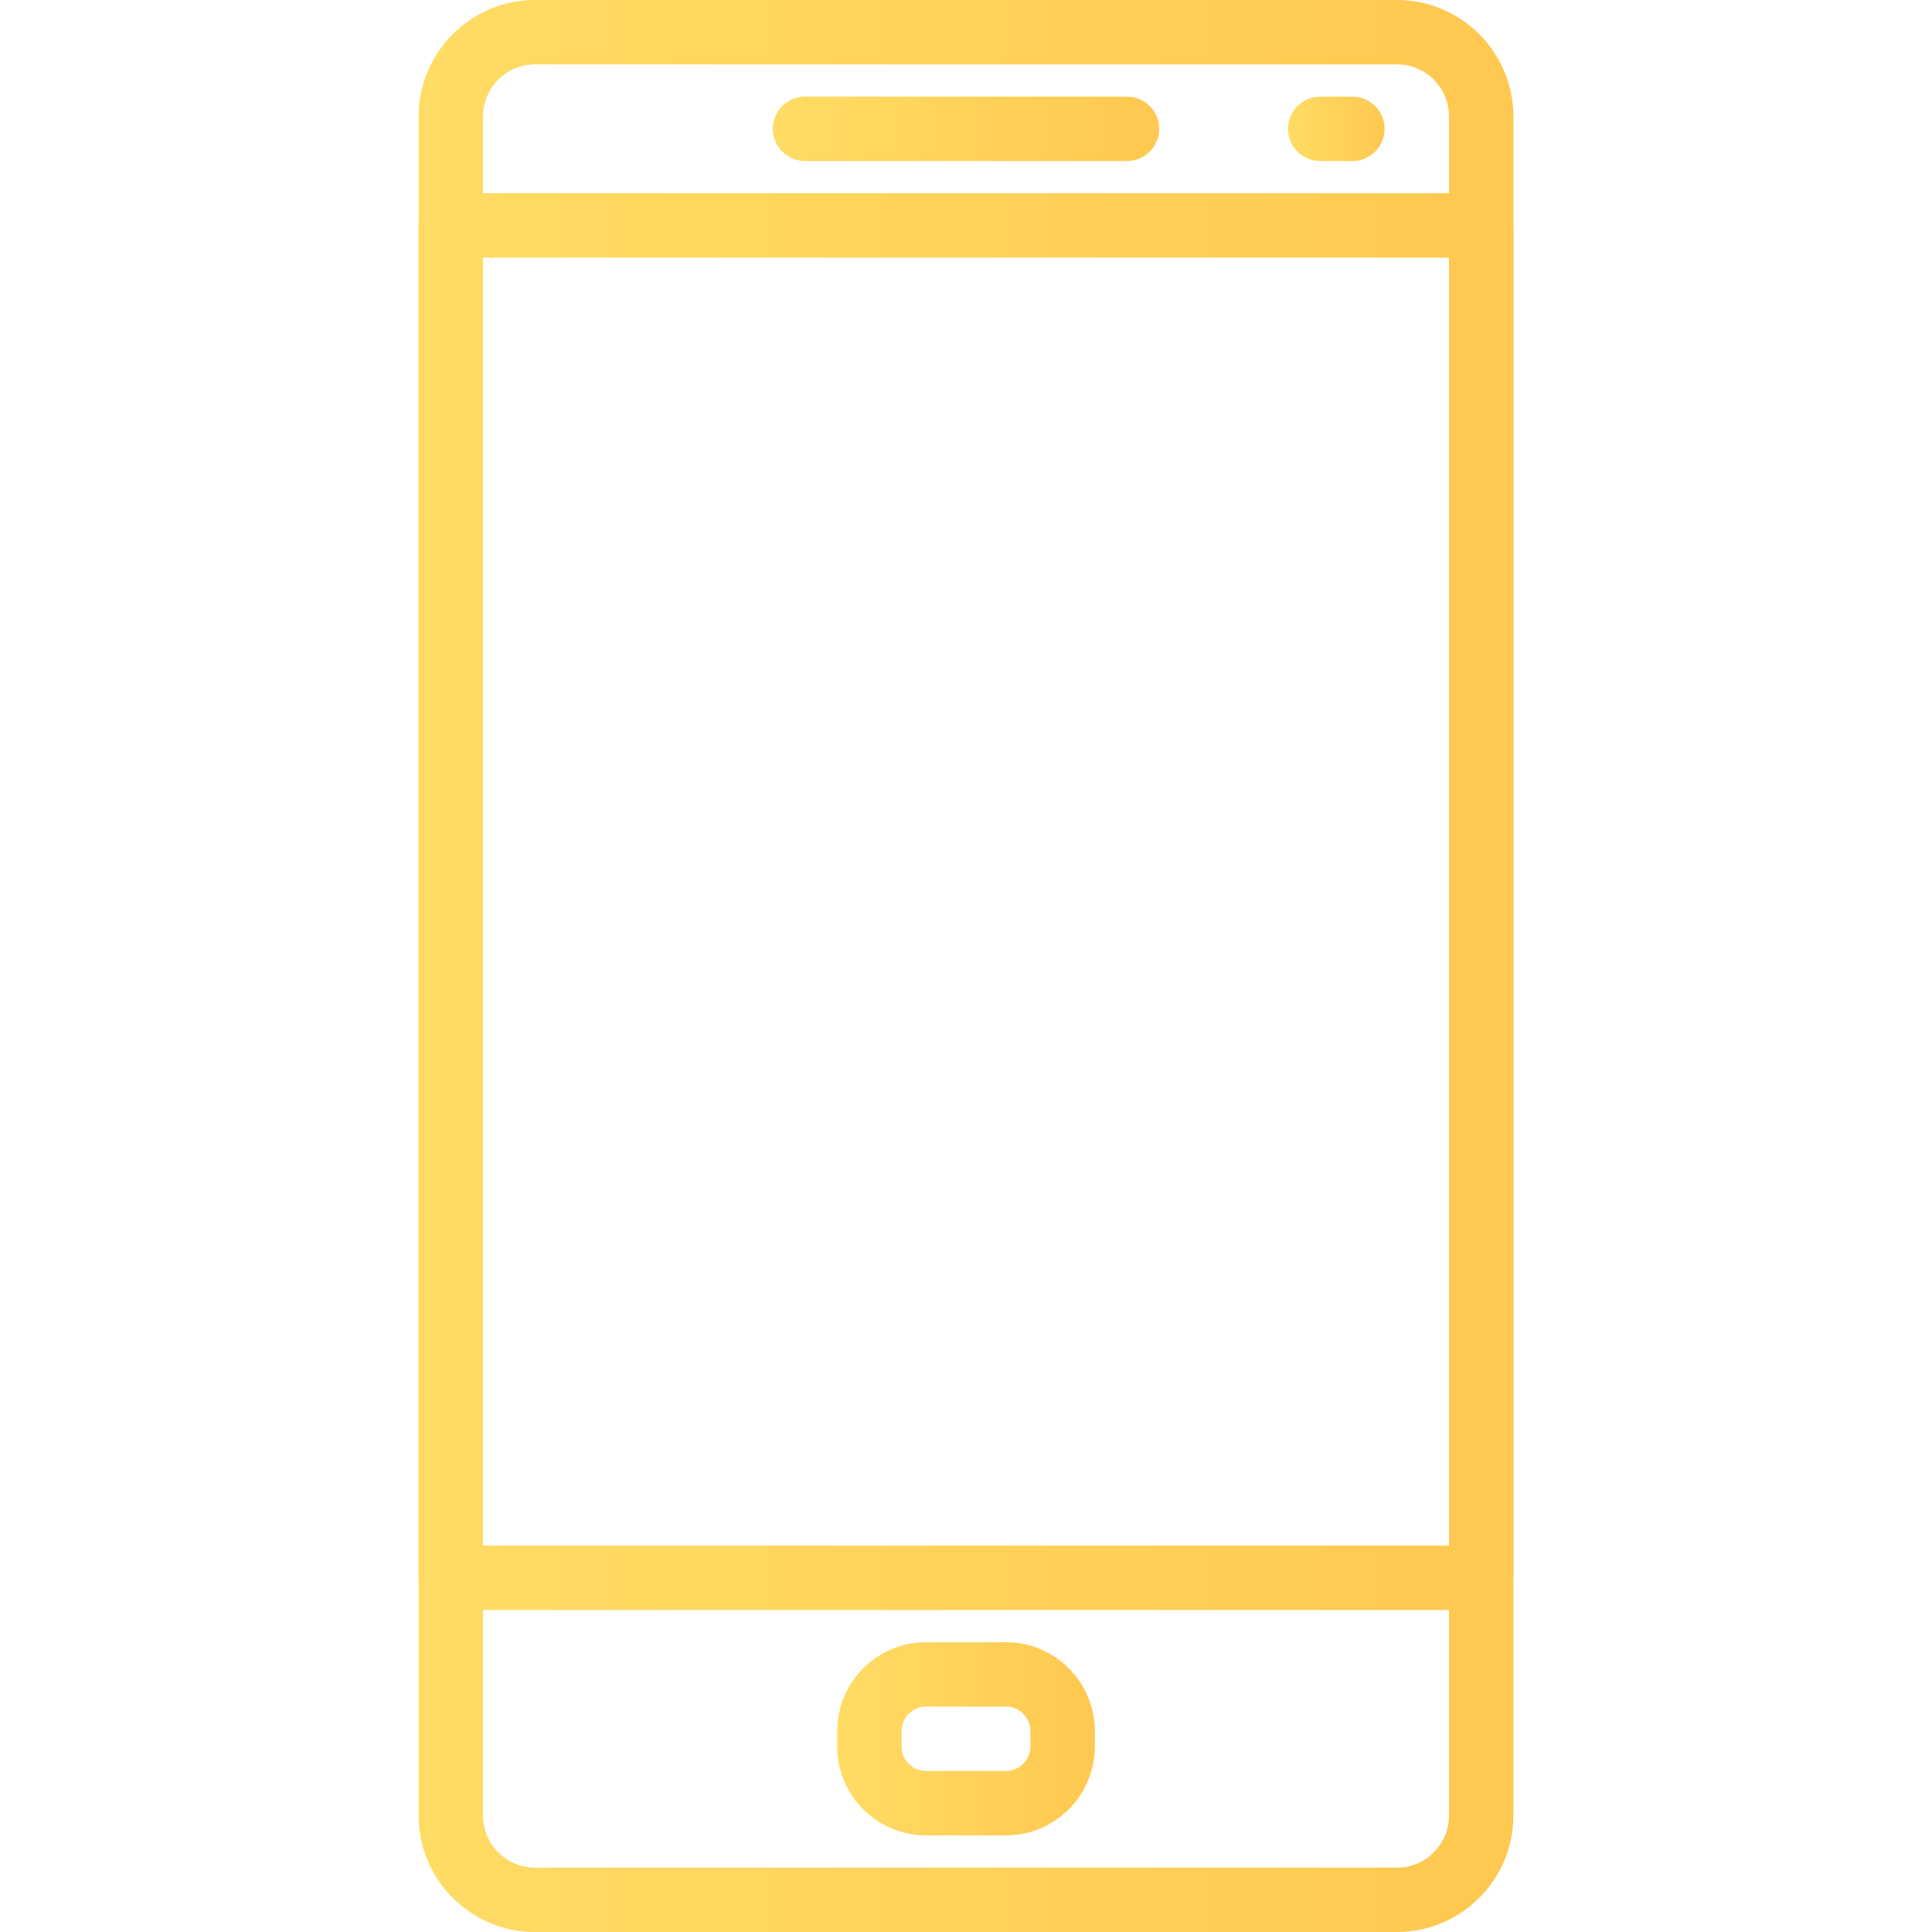
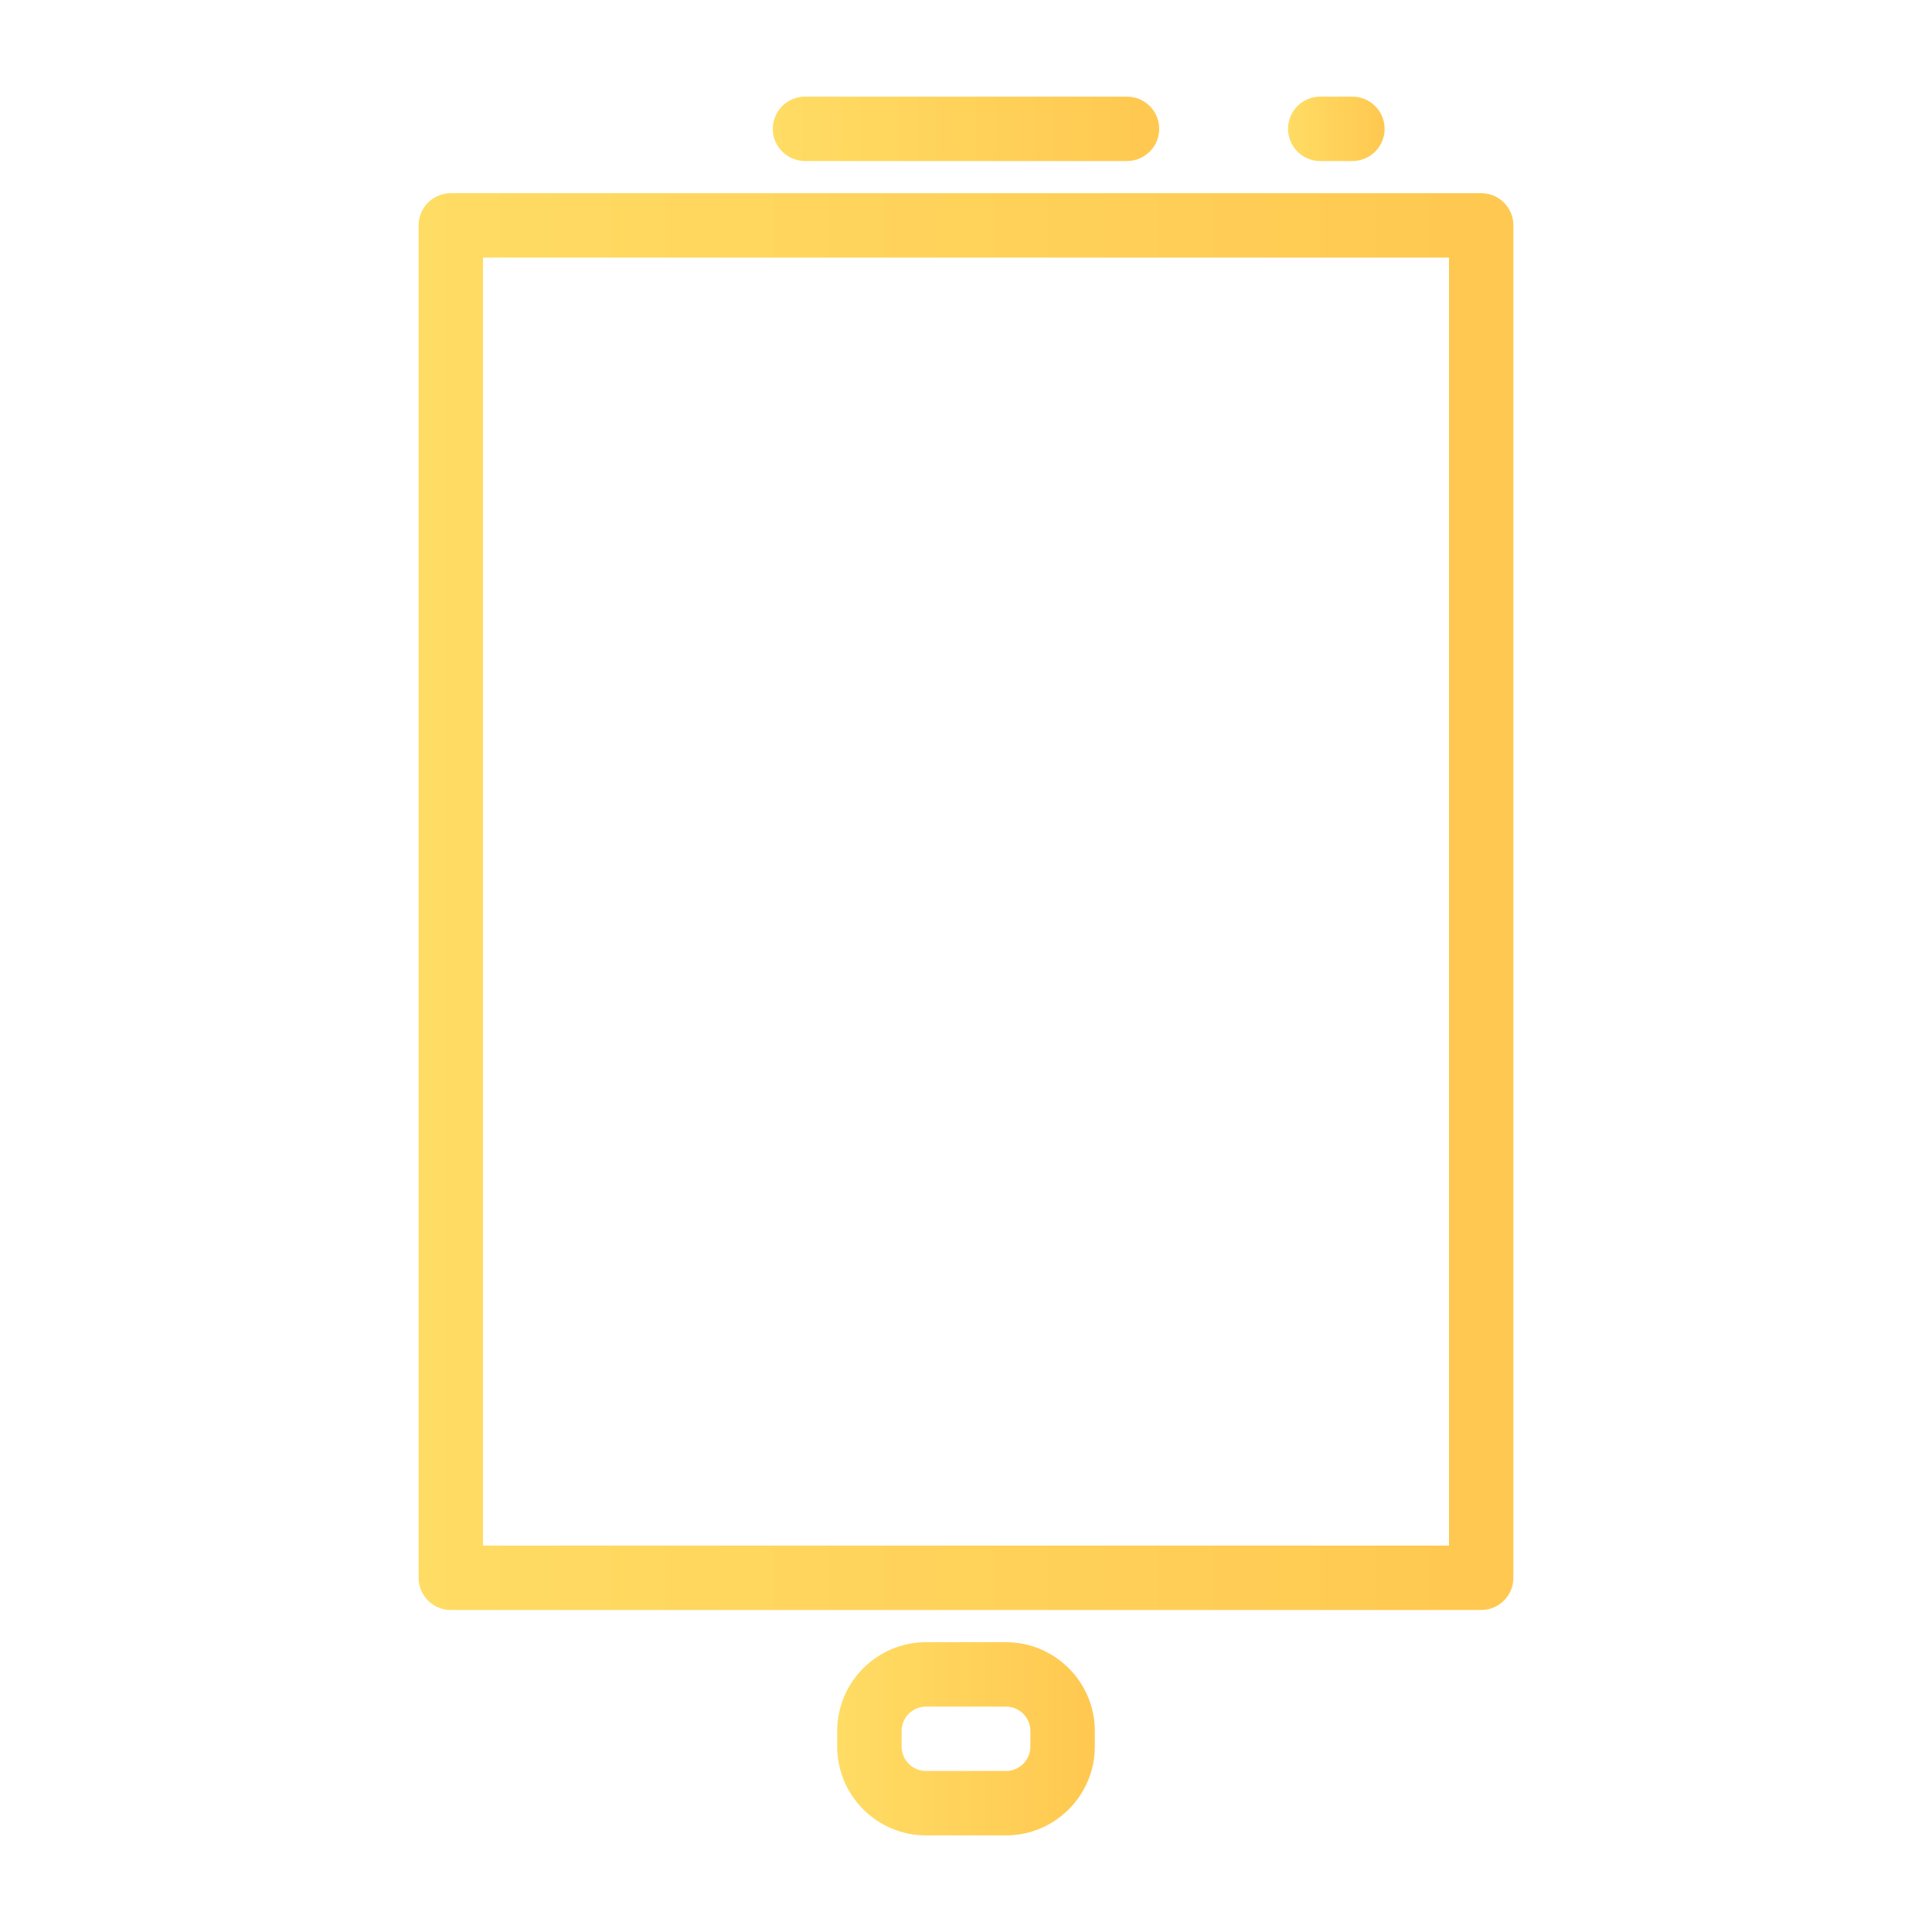
<svg xmlns="http://www.w3.org/2000/svg" width="46" height="46" viewBox="0 0 46 46" fill="none">
  <path d="M26.833 2.301H19.167C18.744 2.301 18.4 2.644 18.4 3.067C18.4 3.491 18.744 3.834 19.167 3.834H26.833C27.256 3.834 27.6 3.491 27.6 3.067C27.6 2.644 27.256 2.301 26.833 2.301Z" fill="url(#paint0_linear)" />
  <path d="M32.2 2.301H31.433C31.01 2.301 30.667 2.644 30.667 3.067C30.667 3.491 31.01 3.834 31.433 3.834H32.2C32.623 3.834 32.967 3.491 32.967 3.067C32.967 2.644 32.623 2.301 32.2 2.301Z" fill="url(#paint1_linear)" />
  <path d="M23.952 39.1H22.049C20.883 39.1 19.933 40.049 19.933 41.215V41.585C19.933 42.751 20.883 43.7 22.048 43.7H23.951C25.117 43.7 26.067 42.751 26.067 41.585V41.215C26.067 40.049 25.117 39.1 23.952 39.1ZM24.533 41.585C24.533 41.906 24.273 42.166 23.952 42.166H22.049C21.727 42.166 21.467 41.906 21.467 41.585V41.215C21.467 40.894 21.727 40.633 22.049 40.633H23.951C24.273 40.633 24.533 40.894 24.533 41.215V41.585Z" fill="url(#paint2_linear)" />
-   <path d="M33.263 0H12.738C11.21 0 9.967 1.244 9.967 2.772V43.228C9.967 44.757 11.21 46 12.738 46H33.262C34.79 46 36.033 44.757 36.033 43.229V2.772C36.033 1.244 34.79 0 33.263 0ZM34.5 43.228C34.5 43.911 33.945 44.467 33.263 44.467H12.738C12.055 44.467 11.5 43.911 11.5 43.229V2.772C11.5 2.089 12.055 1.533 12.738 1.533H33.262C33.945 1.533 34.5 2.089 34.5 2.772V43.228H34.5Z" fill="url(#paint3_linear)" />
  <path d="M35.267 4.6H10.733C10.31 4.6 9.967 4.943 9.967 5.366V37.566C9.967 37.989 10.31 38.333 10.733 38.333H35.267C35.69 38.333 36.033 37.989 36.033 37.566V5.366C36.033 4.943 35.69 4.6 35.267 4.6ZM34.5 36.8H11.5V6.133H34.5V36.8Z" fill="url(#paint4_linear)" />
  <defs>
    <linearGradient id="paint0_linear" x1="18.4" y1="3.834" x2="27.6" y2="3.834" gradientUnits="userSpaceOnUse">
      <stop stop-color="#FFDC64" />
      <stop offset="0" stop-color="#FFDC64" />
      <stop offset="1" stop-color="#FFC850" />
    </linearGradient>
    <linearGradient id="paint1_linear" x1="30.667" y1="3.834" x2="32.967" y2="3.834" gradientUnits="userSpaceOnUse">
      <stop stop-color="#FFDC64" />
      <stop offset="0" stop-color="#FFDC64" />
      <stop offset="1" stop-color="#FFC850" />
    </linearGradient>
    <linearGradient id="paint2_linear" x1="19.933" y1="43.7" x2="26.067" y2="43.7" gradientUnits="userSpaceOnUse">
      <stop stop-color="#FFDC64" />
      <stop offset="0" stop-color="#FFDC64" />
      <stop offset="1" stop-color="#FFC850" />
    </linearGradient>
    <linearGradient id="paint3_linear" x1="9.967" y1="46" x2="36.033" y2="46" gradientUnits="userSpaceOnUse">
      <stop stop-color="#FFDC64" />
      <stop offset="0" stop-color="#FFDC64" />
      <stop offset="1" stop-color="#FFC850" />
    </linearGradient>
    <linearGradient id="paint4_linear" x1="9.967" y1="38.333" x2="36.033" y2="38.333" gradientUnits="userSpaceOnUse">
      <stop stop-color="#FFDC64" />
      <stop offset="0" stop-color="#FFDC64" />
      <stop offset="1" stop-color="#FFC850" />
    </linearGradient>
  </defs>
</svg>